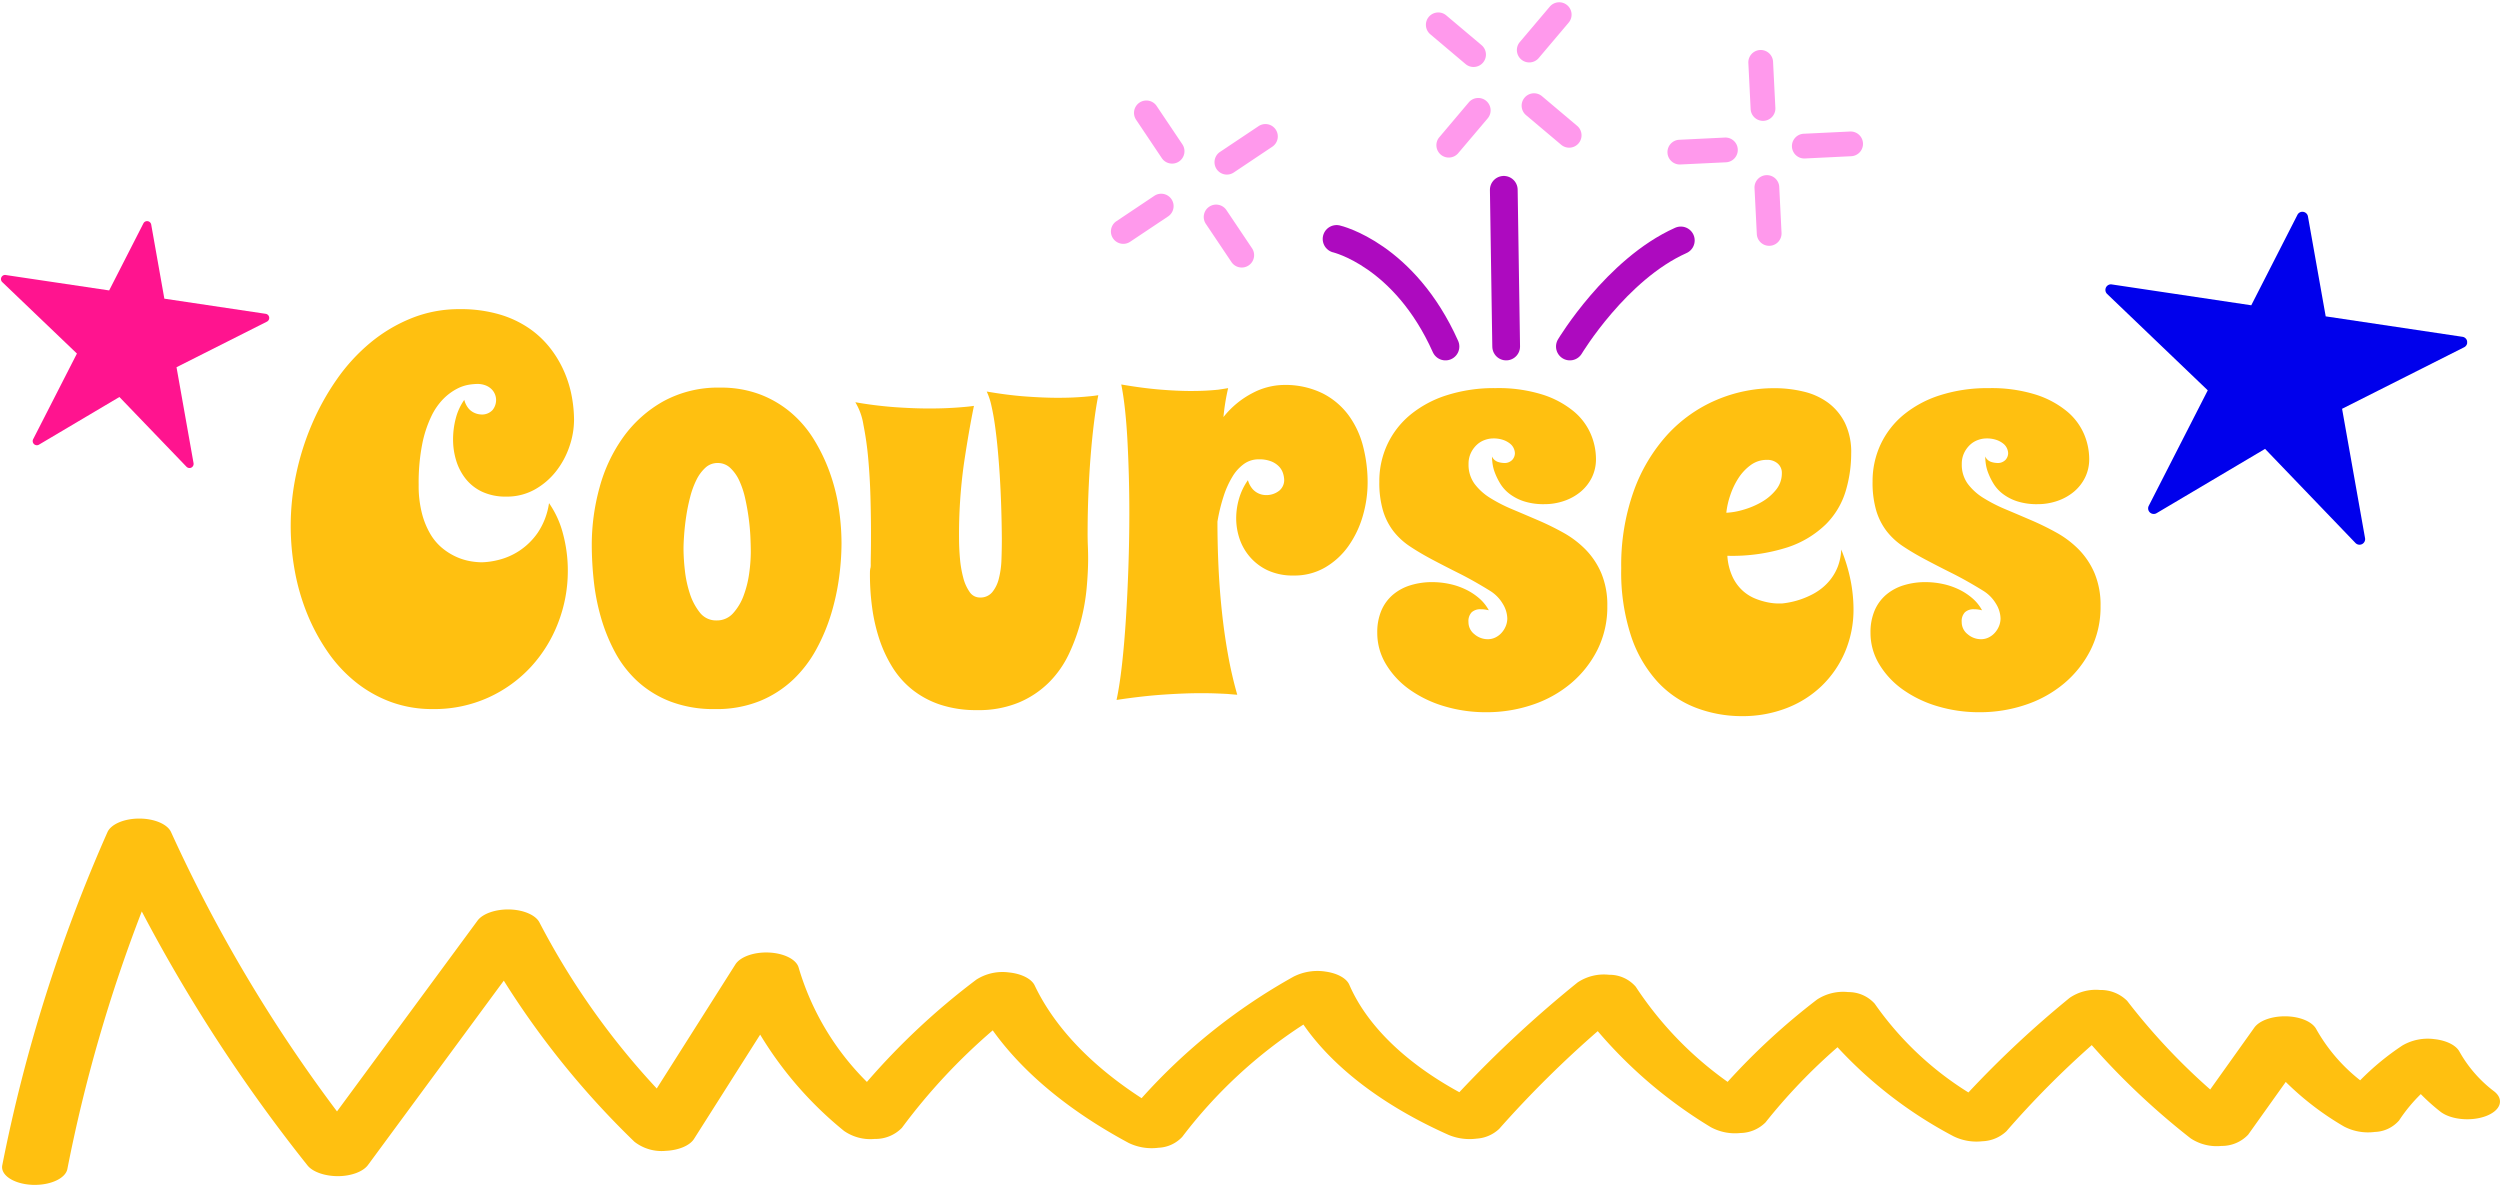
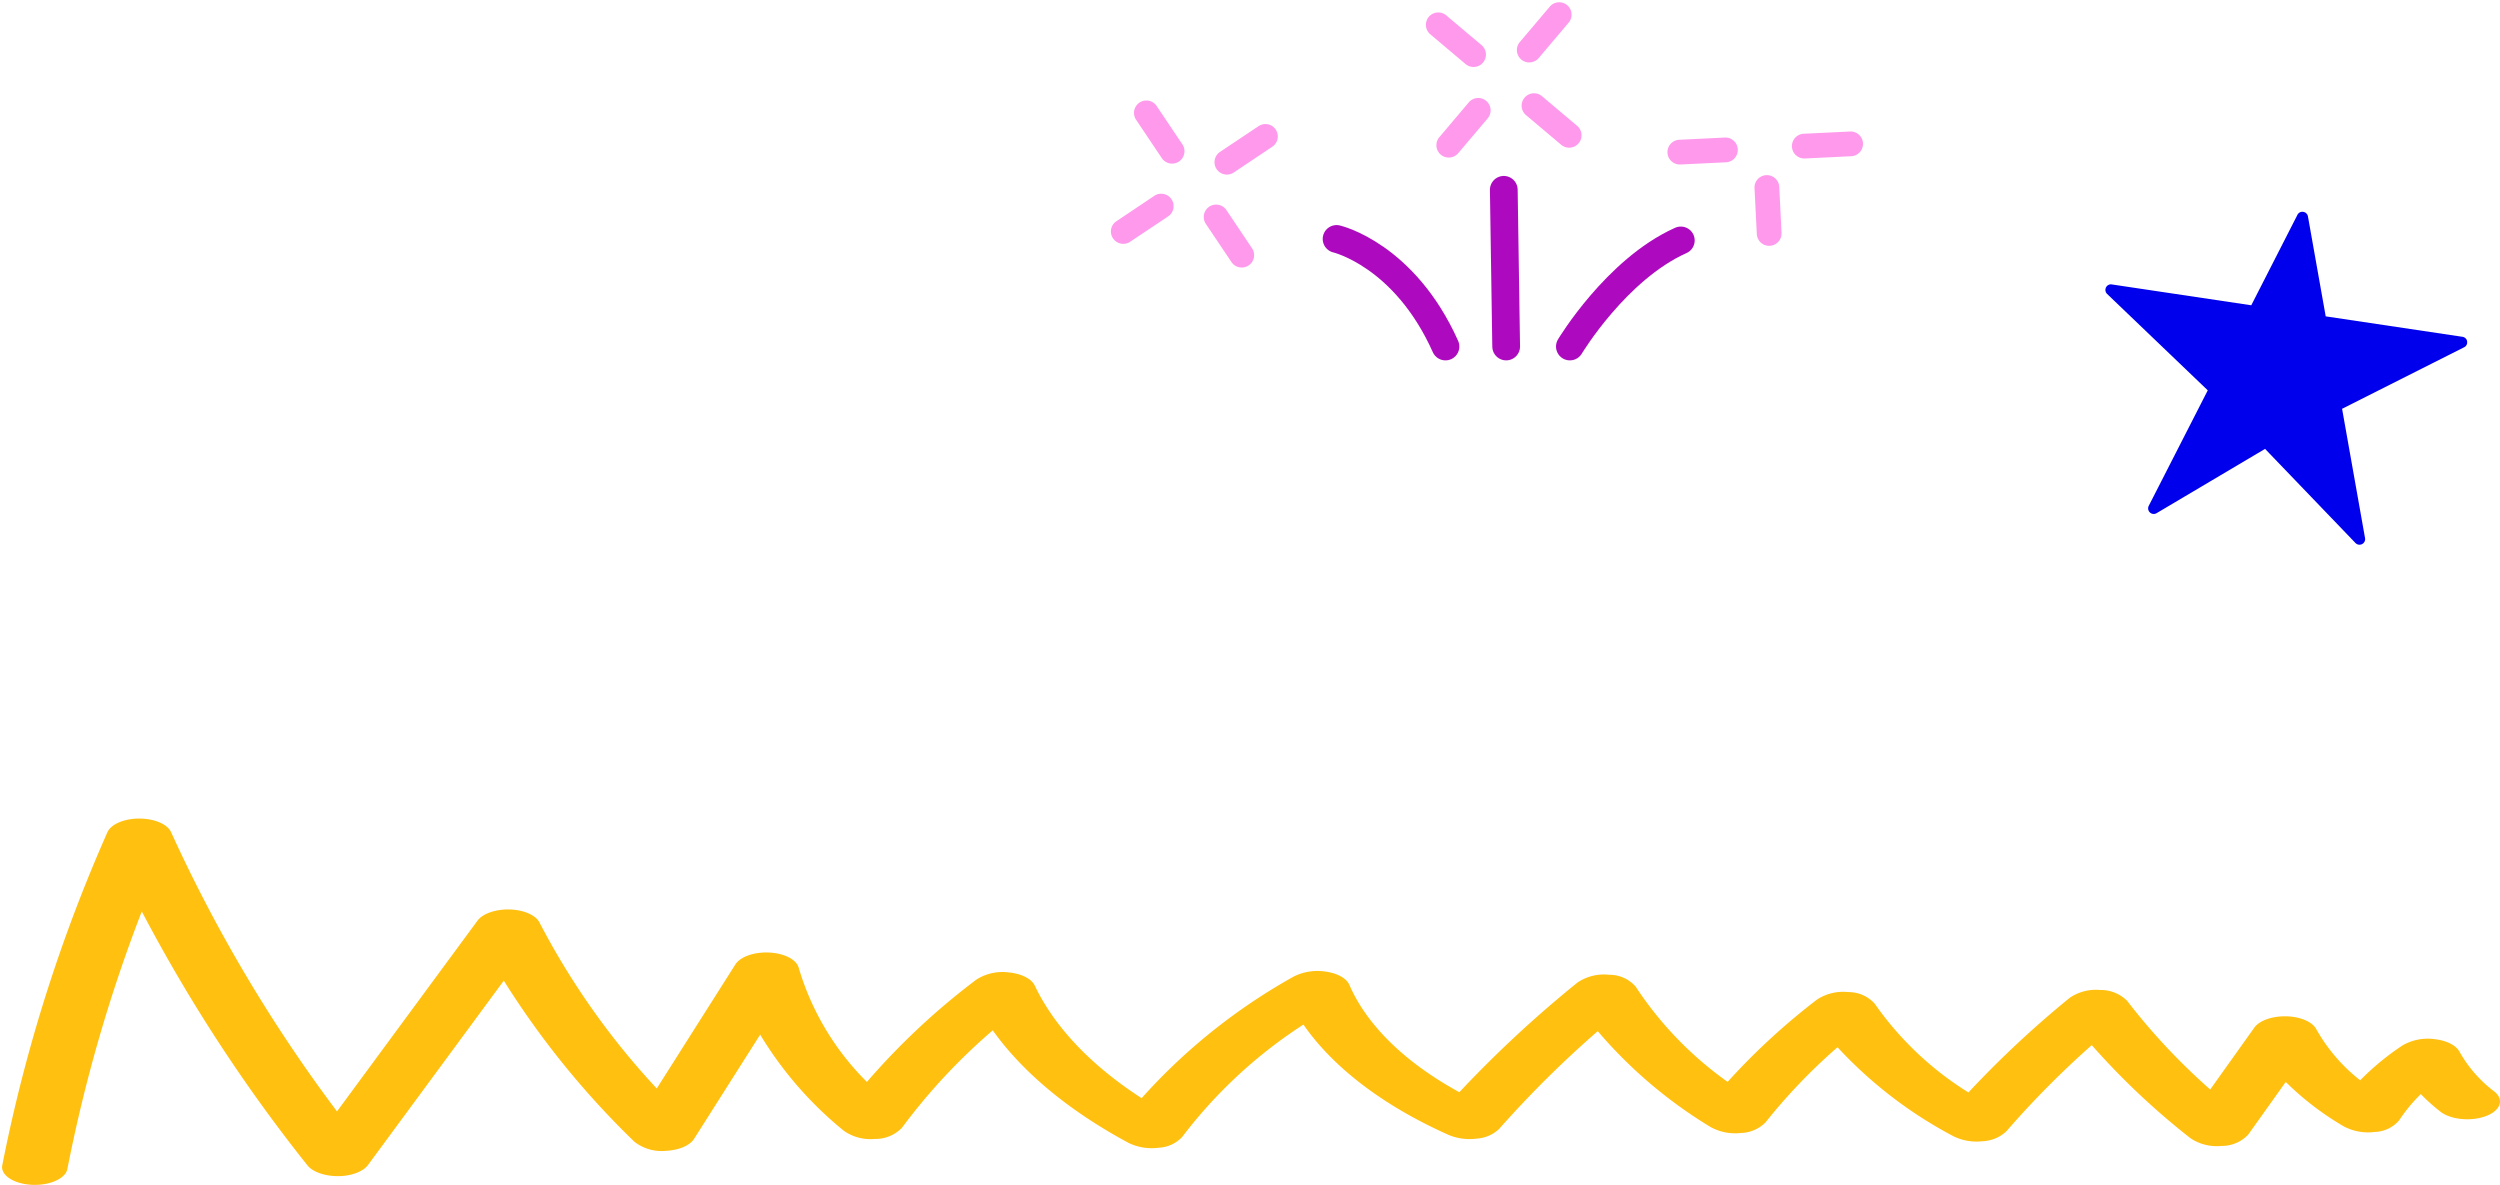
<svg xmlns="http://www.w3.org/2000/svg" width="360.551" height="170.884" viewBox="0 0 360.551 170.884">
  <defs>
    <clipPath id="clip-path">
-       <rect id="Rectangle_10" data-name="Rectangle 10" width="38.59" height="35.717" fill="#ff148f" />
-     </clipPath>
+       </clipPath>
    <clipPath id="clip-path-2">
      <rect id="Rectangle_10-2" data-name="Rectangle 10" width="52.03" height="48.156" fill="#0000ec" />
    </clipPath>
    <clipPath id="clip-path-3">
      <rect id="Rectangle_110" data-name="Rectangle 110" width="360.249" height="52.829" fill="#ffc010" />
    </clipPath>
  </defs>
  <g id="Course" transform="translate(-878.546 -1168.655)">
    <g id="Group_82" data-name="Group 82" transform="translate(878.546 1200.914) rotate(-1)">
      <g id="Group_39" data-name="Group 39" transform="translate(0 0)" clip-path="url(#clip-path)">
        <path id="Path_153" data-name="Path 153" d="M21.092.012a.593.593,0,0,1,.215,0A.6.6,0,0,1,21.8.5l1.71,10.727,14.582,2.44a.6.6,0,0,1,.162,1.126l-13.162,6.35,2.215,13.877a.6.6,0,0,1-.329.633.618.618,0,0,1-.145.048.594.594,0,0,1-.215,0,.6.6,0,0,1-.34-.183L16.783,25.292,5.06,31.965a.57.57,0,0,1-.177.066.6.6,0,0,1-.646-.867l6.528-12.242L.176,8.426a.6.6,0,0,1,.3-1.009.6.6,0,0,1,.216,0L15.572,9.9,20.681.317a.6.6,0,0,1,.411-.305" transform="translate(0 0)" fill="#ff148f" />
      </g>
    </g>
    <g id="Group_83" data-name="Group 83" transform="translate(1182 1199.694) rotate(-1)">
      <g id="Group_39-2" data-name="Group 39" transform="translate(0 0)" clip-path="url(#clip-path-2)">
        <path id="Path_153-2" data-name="Path 153" d="M28.437.016a.8.8,0,0,1,.29,0,.808.808,0,0,1,.664.668L31.7,15.142l19.66,3.29a.8.8,0,0,1,.218,1.518L33.829,28.512l2.986,18.709a.81.81,0,0,1-.443.854.834.834,0,0,1-.2.065.8.8,0,0,1-.29.005.812.812,0,0,1-.459-.247l-12.8-13.8-15.807,9a.769.769,0,0,1-.238.089.806.806,0,0,1-.871-1.169l8.8-16.506L.237,11.36A.806.806,0,0,1,.647,10a.814.814,0,0,1,.291,0l20.057,3.357L27.883.427a.8.8,0,0,1,.554-.411" transform="translate(0 0)" fill="#0000ec" />
      </g>
    </g>
-     <path id="Path_1202" data-name="Path 1202" d="M42.335-39.816a11.948,11.948,0,0,1-.677,3.891,12.021,12.021,0,0,1-1.936,3.572,10.271,10.271,0,0,1-3.064,2.613,8.213,8.213,0,0,1-4.1,1.015,7.968,7.968,0,0,1-3.478-.7,6.615,6.615,0,0,1-2.369-1.861,7.994,7.994,0,0,1-1.372-2.632,10.3,10.3,0,0,1-.451-3.045,11.876,11.876,0,0,1,.395-3.064,8.154,8.154,0,0,1,1.222-2.651,3.179,3.179,0,0,0,.6,1.222,2.359,2.359,0,0,0,.79.62,2.573,2.573,0,0,0,.978.263,2.061,2.061,0,0,0,1.711-.639,2.292,2.292,0,0,0,.508-1.466,2.157,2.157,0,0,0-.15-.771,2.214,2.214,0,0,0-.47-.733,2.5,2.5,0,0,0-.846-.564,3.241,3.241,0,0,0-1.278-.226,8.82,8.82,0,0,0-1.184.113,5.762,5.762,0,0,0-1.711.583,7.959,7.959,0,0,0-1.917,1.41A9.257,9.257,0,0,0,21.75-40.3a16.825,16.825,0,0,0-1.316,4.023,28.918,28.918,0,0,0-.508,5.865A15.972,15.972,0,0,0,20.4-26.3a11.528,11.528,0,0,0,1.222,2.989,7.708,7.708,0,0,0,1.729,2.03,9,9,0,0,0,1.993,1.241,8.513,8.513,0,0,0,1.974.62,9.959,9.959,0,0,0,1.711.169,10.932,10.932,0,0,0,2.463-.357,9.661,9.661,0,0,0,2.951-1.3A9.791,9.791,0,0,0,37.09-23.5a10.261,10.261,0,0,0,1.635-4.286,13.669,13.669,0,0,1,2.011,4.4,20.394,20.394,0,0,1,.7,5.376,20.629,20.629,0,0,1-1.372,7.426,19.913,19.913,0,0,1-3.91,6.373A19.062,19.062,0,0,1,30,.244a18.9,18.9,0,0,1-8.046,1.673A17.245,17.245,0,0,1,15.9.884a18.14,18.14,0,0,1-5.076-2.876A20.459,20.459,0,0,1,6.805-6.335a28.586,28.586,0,0,1-2.933-5.433,31.2,31.2,0,0,1-1.8-6.185,36.2,36.2,0,0,1-.6-6.6,35.878,35.878,0,0,1,.79-7.426,38.194,38.194,0,0,1,2.275-7.2A35.926,35.926,0,0,1,8.14-45.662a26.614,26.614,0,0,1,4.831-5.264,22.318,22.318,0,0,1,5.94-3.534,18.305,18.305,0,0,1,6.88-1.3,19.956,19.956,0,0,1,5.828.771,15.01,15.01,0,0,1,4.343,2.068,13.758,13.758,0,0,1,3.064,2.951A15.783,15.783,0,0,1,41-46.546a16.439,16.439,0,0,1,1.034,3.515A19.068,19.068,0,0,1,42.335-39.816ZM80.91-21.957a37.555,37.555,0,0,1-.338,4.794A33.49,33.49,0,0,1,79.444-11.9,26.973,26.973,0,0,1,77.3-6.749a17.7,17.7,0,0,1-3.365,4.418A15.6,15.6,0,0,1,69.142.752a16.637,16.637,0,0,1-6.467,1.166A17.5,17.5,0,0,1,56.227.827,15.018,15.018,0,0,1,51.49-2.087,15.923,15.923,0,0,1,48.238-6.3a25.361,25.361,0,0,1-2.03-5.019,31.167,31.167,0,0,1-1.034-5.32,48.933,48.933,0,0,1-.282-5.094,31.107,31.107,0,0,1,1.128-8.328,22.531,22.531,0,0,1,3.44-7.275,17.859,17.859,0,0,1,5.79-5.151,16.416,16.416,0,0,1,8.177-1.955,15.865,15.865,0,0,1,5.677.959,15.274,15.274,0,0,1,4.474,2.613A16.2,16.2,0,0,1,76.906-37a25.417,25.417,0,0,1,2.275,4.7A27.236,27.236,0,0,1,80.5-27.146,33.877,33.877,0,0,1,80.91-21.957ZM67.826-20.716q0-.865-.056-2.162T67.525-25.6q-.188-1.429-.508-2.857a12.484,12.484,0,0,0-.846-2.557,5.84,5.84,0,0,0-1.3-1.842,2.593,2.593,0,0,0-1.823-.714,2.556,2.556,0,0,0-1.767.677,5.878,5.878,0,0,0-1.3,1.767,12.59,12.59,0,0,0-.9,2.463,26.666,26.666,0,0,0-.564,2.745q-.207,1.372-.3,2.632t-.094,2.124a29.125,29.125,0,0,0,.188,3.008,16.556,16.556,0,0,0,.714,3.384,8.629,8.629,0,0,0,1.448,2.763A2.959,2.959,0,0,0,62.9-10.866a3.1,3.1,0,0,0,2.387-1.053,7.794,7.794,0,0,0,1.523-2.575,14.892,14.892,0,0,0,.79-3.215A23.038,23.038,0,0,0,67.826-20.716ZM117.944-43.35q-.338,1.692-.62,3.948t-.489,4.869q-.207,2.613-.32,5.452t-.113,5.658q0,.94.038,1.861t.038,1.786q0,1.842-.207,4.173a29.815,29.815,0,0,1-.827,4.756,27,27,0,0,1-1.711,4.756,14.667,14.667,0,0,1-2.876,4.136A13.7,13.7,0,0,1,106.514.959a15.131,15.131,0,0,1-6.053,1.109,16.442,16.442,0,0,1-5.32-.79A13.157,13.157,0,0,1,91.118-.884a12.75,12.75,0,0,1-2.876-3.252,18.881,18.881,0,0,1-1.88-4.042,25.108,25.108,0,0,1-1.034-4.531,35.116,35.116,0,0,1-.32-4.7q0-.564.019-.7a1.608,1.608,0,0,0,.019-.169.431.431,0,0,1,.038-.132,2.415,2.415,0,0,0,.038-.583q0-.489.019-1.542t.019-2.97q0-2.256-.075-5.094t-.32-5.564a45.178,45.178,0,0,0-.7-4.944A8.888,8.888,0,0,0,82.9-42.335a57.209,57.209,0,0,0,5.734.714q2.688.188,4.906.188,1.466,0,2.651-.056t2.049-.132q.978-.075,1.767-.188-.752,3.685-1.448,8.365a73.719,73.719,0,0,0-.7,10.734q0,1.391.132,2.9a16.056,16.056,0,0,0,.47,2.763,6.32,6.32,0,0,0,.921,2.068,1.763,1.763,0,0,0,1.485.808,2.2,2.2,0,0,0,1.767-.752A4.927,4.927,0,0,0,103.6-16.9a12.664,12.664,0,0,0,.376-2.726q.056-1.5.056-3.008-.038-4.888-.3-9.136-.113-1.8-.282-3.647t-.395-3.478q-.226-1.635-.526-2.933a9.512,9.512,0,0,0-.677-2.049q3.045.526,5.64.714t4.625.188q1.354,0,2.425-.056t1.823-.132Q117.267-43.237,117.944-43.35ZM141.066-34.1a3.586,3.586,0,0,0-2.105.658,6.156,6.156,0,0,0-1.673,1.842,13.3,13.3,0,0,0-1.278,2.839,25.086,25.086,0,0,0-.884,3.647q0,3.2.15,6.467t.489,6.467q.338,3.2.884,6.241a57.762,57.762,0,0,0,1.335,5.79q-.6-.038-1.391-.113-.677-.038-1.635-.075t-2.2-.038q-2.331,0-5.4.207T120.576.6q.451-2.105.79-5.151t.564-6.617q.226-3.572.357-7.463t.132-7.689q0-2.82-.075-5.527t-.207-5.113q-.132-2.406-.357-4.437t-.526-3.5q3.045.526,5.546.733t4.493.207q1.278,0,2.256-.056t1.692-.132q.79-.113,1.429-.226a30.914,30.914,0,0,0-.677,4.173,12.952,12.952,0,0,1,4.267-3.5,9.95,9.95,0,0,1,4.343-1.128,12.193,12.193,0,0,1,5.715,1.222,10.66,10.66,0,0,1,3.76,3.2,13.055,13.055,0,0,1,2.068,4.493,20.712,20.712,0,0,1,.639,5.113,17.216,17.216,0,0,1-.714,4.925,14.423,14.423,0,0,1-2.068,4.3,10.707,10.707,0,0,1-3.346,3.064,8.769,8.769,0,0,1-4.512,1.166,8.644,8.644,0,0,1-3.779-.752,7.669,7.669,0,0,1-2.575-1.955A7.83,7.83,0,0,1,138.3-22.69a9.272,9.272,0,0,1-.47-2.876,10.069,10.069,0,0,1,.432-2.933,8.9,8.9,0,0,1,1.26-2.594,3.375,3.375,0,0,0,.658,1.26,2.544,2.544,0,0,0,.808.62,2.573,2.573,0,0,0,.978.263,2.992,2.992,0,0,0,2.087-.639,1.98,1.98,0,0,0,.7-1.5,3.466,3.466,0,0,0-.15-.94,2.535,2.535,0,0,0-.545-.978,3.162,3.162,0,0,0-1.109-.771A4.654,4.654,0,0,0,141.066-34.1Zm48.651-.075a5.969,5.969,0,0,1-.6,2.707A6.308,6.308,0,0,1,187.5-29.42a7.5,7.5,0,0,1-2.369,1.316,8.649,8.649,0,0,1-2.857.47,9.261,9.261,0,0,1-2.951-.414,6.988,6.988,0,0,1-2.068-1.072,5.42,5.42,0,0,1-1.335-1.466,9.443,9.443,0,0,1-.771-1.56,5.991,5.991,0,0,1-.357-1.391,9.043,9.043,0,0,1-.075-.978,1.458,1.458,0,0,0,.865.79,3.226,3.226,0,0,0,.827.15,1.531,1.531,0,0,0,1.241-.451,1.453,1.453,0,0,0,.376-.94,1.847,1.847,0,0,0-.15-.677,1.8,1.8,0,0,0-.526-.7,3.272,3.272,0,0,0-.978-.545,4.321,4.321,0,0,0-1.5-.226,3.622,3.622,0,0,0-1.2.226,3.279,3.279,0,0,0-1.147.7,3.879,3.879,0,0,0-.846,1.166,3.609,3.609,0,0,0-.338,1.6,4.661,4.661,0,0,0,.865,2.857,8.221,8.221,0,0,0,2.275,2.049,22.345,22.345,0,0,0,3.2,1.635q1.786.752,3.666,1.56a39.745,39.745,0,0,1,3.666,1.8,14.146,14.146,0,0,1,3.2,2.425,11.106,11.106,0,0,1,2.275,3.421,11.844,11.844,0,0,1,.865,4.737,13.775,13.775,0,0,1-1.429,6.316,15.277,15.277,0,0,1-3.816,4.831A16.975,16.975,0,0,1,180.544,1.3a20.571,20.571,0,0,1-6.655,1.072,20.789,20.789,0,0,1-6.053-.865,16.842,16.842,0,0,1-5-2.406,12.192,12.192,0,0,1-3.4-3.647,8.706,8.706,0,0,1-1.26-4.549,7.953,7.953,0,0,1,.6-3.215,6.148,6.148,0,0,1,1.673-2.275,7.175,7.175,0,0,1,2.519-1.354,10.5,10.5,0,0,1,3.139-.451,11.929,11.929,0,0,1,2.481.263,10.215,10.215,0,0,1,2.331.79,8.774,8.774,0,0,1,1.955,1.278,6.131,6.131,0,0,1,1.391,1.729,5.286,5.286,0,0,0-.583-.113,4.407,4.407,0,0,0-.583-.038,1.843,1.843,0,0,0-1.3.432,1.838,1.838,0,0,0-.47,1.41,2.206,2.206,0,0,0,.865,1.767,2.939,2.939,0,0,0,1.917.714,2.488,2.488,0,0,0,1.128-.263,2.9,2.9,0,0,0,.9-.7,3.279,3.279,0,0,0,.583-.959,2.956,2.956,0,0,0,.207-1.09,4.221,4.221,0,0,0-.658-2.105,5.446,5.446,0,0,0-1.861-1.88q-2.369-1.466-4.474-2.519t-3.873-1.993q-1.767-.94-3.177-1.88a10.042,10.042,0,0,1-2.387-2.2,9.208,9.208,0,0,1-1.5-2.97,14.262,14.262,0,0,1-.526-4.155,12.534,12.534,0,0,1,1.147-5.358,12.339,12.339,0,0,1,3.29-4.267,15.77,15.77,0,0,1,5.264-2.839,22.422,22.422,0,0,1,7.068-1.034,21.259,21.259,0,0,1,6.786.94,13.472,13.472,0,0,1,4.474,2.406,8.756,8.756,0,0,1,2.463,3.271A9.234,9.234,0,0,1,189.718-34.176Zm36.808-.79a18.837,18.837,0,0,1-.808,5.489,11.4,11.4,0,0,1-2.839,4.737,14.346,14.346,0,0,1-5.47,3.309,26.116,26.116,0,0,1-8.741,1.241,8.42,8.42,0,0,0,.771,3.083,6.374,6.374,0,0,0,1.485,1.993,6.191,6.191,0,0,0,1.842,1.128,10.12,10.12,0,0,0,1.8.526,8.011,8.011,0,0,0,1.391.15h.564a12.091,12.091,0,0,0,4.173-1.2,8.451,8.451,0,0,0,1.542-.959,7.6,7.6,0,0,0,1.372-1.391,7.254,7.254,0,0,0,1.015-1.842,7.914,7.914,0,0,0,.47-2.387,24.4,24.4,0,0,1,1.372,4.568,21.783,21.783,0,0,1,.395,3.967,15.572,15.572,0,0,1-1.222,6.222,14.951,14.951,0,0,1-3.365,4.906,15.138,15.138,0,0,1-5.094,3.215,17.55,17.55,0,0,1-6.41,1.147,18.593,18.593,0,0,1-6.523-1.166,14.713,14.713,0,0,1-5.564-3.7,18.287,18.287,0,0,1-3.873-6.6,29.486,29.486,0,0,1-1.448-9.851,31.792,31.792,0,0,1,1.8-11.129,24.276,24.276,0,0,1,4.85-8.14,20.5,20.5,0,0,1,7.05-5,21.17,21.17,0,0,1,8.4-1.711,17.694,17.694,0,0,1,4.192.489A9.719,9.719,0,0,1,223.2-42.26a8.115,8.115,0,0,1,2.425,2.914A9.64,9.64,0,0,1,226.526-34.966Zm-18.009,8.572a10.49,10.49,0,0,0,2.444-.432,11.6,11.6,0,0,0,2.632-1.109,7.345,7.345,0,0,0,2.087-1.767,3.735,3.735,0,0,0,.846-2.406,1.758,1.758,0,0,0-.6-1.391,2.255,2.255,0,0,0-1.542-.526,3.9,3.9,0,0,0-2.35.752,7.041,7.041,0,0,0-1.767,1.88,10.791,10.791,0,0,0-1.184,2.481A11.531,11.531,0,0,0,208.517-26.394Zm52.336-7.783a5.969,5.969,0,0,1-.6,2.707,6.307,6.307,0,0,1-1.617,2.049,7.5,7.5,0,0,1-2.369,1.316,8.649,8.649,0,0,1-2.857.47,9.261,9.261,0,0,1-2.951-.414,6.988,6.988,0,0,1-2.068-1.072,5.42,5.42,0,0,1-1.335-1.466,9.443,9.443,0,0,1-.771-1.56,5.991,5.991,0,0,1-.357-1.391,9.043,9.043,0,0,1-.075-.978,1.458,1.458,0,0,0,.865.79,3.226,3.226,0,0,0,.827.15,1.531,1.531,0,0,0,1.241-.451,1.453,1.453,0,0,0,.376-.94,1.847,1.847,0,0,0-.15-.677,1.8,1.8,0,0,0-.526-.7,3.272,3.272,0,0,0-.978-.545,4.321,4.321,0,0,0-1.5-.226,3.622,3.622,0,0,0-1.2.226,3.279,3.279,0,0,0-1.147.7,3.879,3.879,0,0,0-.846,1.166,3.609,3.609,0,0,0-.338,1.6,4.661,4.661,0,0,0,.865,2.857,8.221,8.221,0,0,0,2.275,2.049,22.345,22.345,0,0,0,3.2,1.635q1.786.752,3.666,1.56a39.745,39.745,0,0,1,3.666,1.8,14.147,14.147,0,0,1,3.2,2.425,11.106,11.106,0,0,1,2.275,3.421,11.844,11.844,0,0,1,.865,4.737,13.775,13.775,0,0,1-1.429,6.316,15.277,15.277,0,0,1-3.816,4.831A16.975,16.975,0,0,1,251.679,1.3a20.571,20.571,0,0,1-6.655,1.072,20.789,20.789,0,0,1-6.053-.865,16.842,16.842,0,0,1-5-2.406,12.192,12.192,0,0,1-3.4-3.647,8.706,8.706,0,0,1-1.26-4.549,7.953,7.953,0,0,1,.6-3.215,6.148,6.148,0,0,1,1.673-2.275,7.175,7.175,0,0,1,2.519-1.354,10.5,10.5,0,0,1,3.139-.451,11.929,11.929,0,0,1,2.481.263,10.215,10.215,0,0,1,2.331.79,8.774,8.774,0,0,1,1.955,1.278,6.131,6.131,0,0,1,1.391,1.729,5.286,5.286,0,0,0-.583-.113,4.407,4.407,0,0,0-.583-.038,1.843,1.843,0,0,0-1.3.432,1.838,1.838,0,0,0-.47,1.41,2.206,2.206,0,0,0,.865,1.767,2.939,2.939,0,0,0,1.917.714,2.488,2.488,0,0,0,1.128-.263,2.9,2.9,0,0,0,.9-.7,3.279,3.279,0,0,0,.583-.959,2.956,2.956,0,0,0,.207-1.09,4.221,4.221,0,0,0-.658-2.105,5.446,5.446,0,0,0-1.861-1.88q-2.369-1.466-4.474-2.519T237.2-19.664q-1.767-.94-3.177-1.88a10.042,10.042,0,0,1-2.387-2.2,9.208,9.208,0,0,1-1.5-2.97,14.262,14.262,0,0,1-.526-4.155,12.534,12.534,0,0,1,1.147-5.358,12.339,12.339,0,0,1,3.29-4.267,15.77,15.77,0,0,1,5.264-2.839,22.422,22.422,0,0,1,7.068-1.034,21.259,21.259,0,0,1,6.786.94,13.472,13.472,0,0,1,4.474,2.406,8.756,8.756,0,0,1,2.463,3.271A9.234,9.234,0,0,1,260.853-34.176Z" transform="translate(919 1269)" fill="#ffc010" />
    <g id="Group_418" data-name="Group 418" transform="translate(878.848 1286.71)">
      <g id="Group_418-2" data-name="Group 418" transform="translate(0 0)" clip-path="url(#clip-path-3)">
        <path id="Path_1198" data-name="Path 1198" d="M4.726,52.829c-.166,0-.332,0-.5-.014C1.633,52.666-.247,51.405.026,50A227.172,227.172,0,0,1,15.192,1.967C15.7.816,17.592,0,19.771,0h.012c2.175,0,4.069.807,4.585,1.954A216.315,216.315,0,0,0,48.3,42.233L68.568,14.716c.752-1.021,2.646-1.663,4.643-1.607,2.023.061,3.749.815,4.289,1.875A108.688,108.688,0,0,0,94.415,38.928L105.751,21.04c.709-1.118,2.73-1.83,4.9-1.717s3.917,1.012,4.231,2.182a38.6,38.6,0,0,0,9.842,16.475,101.662,101.662,0,0,1,15.787-14.756,7.011,7.011,0,0,1,4.7-1.033c1.8.181,3.252.913,3.711,1.878,2.85,5.987,8.133,11.541,15.419,16.255a84.786,84.786,0,0,1,21.926-17.532,7.631,7.631,0,0,1,4.661-.715c1.677.245,2.972.97,3.368,1.888,2.53,5.85,8.089,11.252,15.868,15.5a168.737,168.737,0,0,1,17.043-15.822,6.812,6.812,0,0,1,4.541-1.116,5.017,5.017,0,0,1,3.852,1.716,51.38,51.38,0,0,0,13.255,13.73,96.529,96.529,0,0,1,12.912-11.883,6.892,6.892,0,0,1,4.493-1.065,5.074,5.074,0,0,1,3.811,1.674A46.292,46.292,0,0,0,283.584,39.5a147.471,147.471,0,0,1,14.6-13.644,6.694,6.694,0,0,1,4.39-1.134,5.38,5.38,0,0,1,3.906,1.57,90.948,90.948,0,0,0,11.976,12.78l6.357-8.918c.73-1.025,2.57-1.68,4.606-1.635s3.764.79,4.329,1.846a24.8,24.8,0,0,0,6.335,7.381,37.725,37.725,0,0,1,6.117-5.036,7.271,7.271,0,0,1,4.6-.9c1.725.189,3.11.883,3.6,1.8a18.547,18.547,0,0,0,5.012,5.739c1.48,1.164.941,2.76-1.205,3.563s-5.085.511-6.566-.654a28.428,28.428,0,0,1-2.815-2.521,22.972,22.972,0,0,0-3.132,3.8,4.842,4.842,0,0,1-3.507,1.657,7.476,7.476,0,0,1-4.424-.778,41.782,41.782,0,0,1-8.413-6.434l-5.423,7.609a5.226,5.226,0,0,1-3.853,1.62,6.8,6.8,0,0,1-4.439-1.092,106.107,106.107,0,0,1-14.263-13.446A132.977,132.977,0,0,0,289.058,45.1a5.331,5.331,0,0,1-3.466,1.437,7.531,7.531,0,0,1-4.156-.717,62.21,62.21,0,0,1-16.73-12.842,81.867,81.867,0,0,0-10.389,10.846,5.24,5.24,0,0,1-3.6,1.523,7.315,7.315,0,0,1-4.292-.845,66.793,66.793,0,0,1-16.3-13.845,154.263,154.263,0,0,0-14.219,14.1,5.211,5.211,0,0,1-3.234,1.4,7.917,7.917,0,0,1-4.019-.52c-9.441-4.2-16.7-9.746-20.977-15.93a68.918,68.918,0,0,0-17.477,16.2,4.966,4.966,0,0,1-3.419,1.566,7.63,7.63,0,0,1-4.292-.686c-8.595-4.617-15.269-10.16-19.617-16.244a85.853,85.853,0,0,0-13.1,14.059,5.311,5.311,0,0,1-3.915,1.6,6.665,6.665,0,0,1-4.426-1.15,53.359,53.359,0,0,1-12.1-13.893L99.789,46.2c-.608.957-2.194,1.63-4.053,1.718a6.354,6.354,0,0,1-4.541-1.31A123.512,123.512,0,0,1,72.356,23.375L52.77,49.961c-.708.962-2.415,1.6-4.324,1.61-1.884,0-3.643-.6-4.4-1.55a231.107,231.107,0,0,1-23.9-36.629A220.534,220.534,0,0,0,9.415,50.535c-.256,1.316-2.3,2.293-4.689,2.293" transform="translate(0 0)" fill="#ffc010" />
      </g>
    </g>
    <g id="Group_420" data-name="Group 420" transform="translate(196.1 126.864)">
      <path id="Path_246" data-name="Path 246" d="M7.186,6.017A1.785,1.785,0,1,1,4.325,8.154L.359,2.852A1.783,1.783,0,1,1,3.213.715Z" transform="matrix(0.999, 0.052, -0.052, 0.999, 846.104, 1056.223)" fill="#ff99ec" />
      <path id="Path_247" data-name="Path 247" d="M7.187,6.02A1.784,1.784,0,1,1,4.327,8.154L.354,2.852A1.785,1.785,0,0,1,3.214.715Z" transform="matrix(0.999, 0.052, -0.052, 0.999, 856.148, 1071.211)" fill="#ff99ec" />
      <path id="Path_248" data-name="Path 248" d="M.716,4.319a1.785,1.785,0,1,0,2.14,2.857L8.164,3.21A1.783,1.783,0,1,0,6.027.356Z" transform="matrix(0.999, 0.052, -0.052, 0.999, 857.925, 1059.335)" fill="#ff99ec" />
      <path id="Path_249" data-name="Path 249" d="M.716,4.324A1.783,1.783,0,0,0,2.853,7.177L8.165,3.215A1.785,1.785,0,1,0,6.024.357Z" transform="matrix(0.999, 0.052, -0.052, 0.999, 842.922, 1069.365)" fill="#ff99ec" />
    </g>
    <g id="Group_421" data-name="Group 421" transform="translate(950.736 -165.932) rotate(31)">
-       <path id="Path_246-2" data-name="Path 246" d="M7.186,6.017A1.785,1.785,0,1,1,4.325,8.154L.359,2.852A1.783,1.783,0,1,1,3.213.715Z" transform="matrix(0.999, 0.052, -0.052, 0.999, 846.104, 1056.223)" fill="#ff99ec" />
      <path id="Path_247-2" data-name="Path 247" d="M7.187,6.02A1.784,1.784,0,1,1,4.327,8.154L.354,2.852A1.785,1.785,0,0,1,3.214.715Z" transform="matrix(0.999, 0.052, -0.052, 0.999, 856.148, 1071.211)" fill="#ff99ec" />
      <path id="Path_248-2" data-name="Path 248" d="M.716,4.319a1.785,1.785,0,1,0,2.14,2.857L8.164,3.21A1.783,1.783,0,1,0,6.027.356Z" transform="matrix(0.999, 0.052, -0.052, 0.999, 857.925, 1059.335)" fill="#ff99ec" />
      <path id="Path_249-2" data-name="Path 249" d="M.716,4.324A1.783,1.783,0,0,0,2.853,7.177L8.165,3.215A1.785,1.785,0,1,0,6.024.357Z" transform="matrix(0.999, 0.052, -0.052, 0.999, 842.922, 1069.365)" fill="#ff99ec" />
    </g>
    <g id="Group_422" data-name="Group 422" transform="translate(-20.605 388.832) rotate(-16)">
      <path id="Path_246-3" data-name="Path 246" d="M7.186,6.017A1.785,1.785,0,1,1,4.325,8.154L.359,2.852A1.783,1.783,0,1,1,3.213.715Z" transform="matrix(0.999, 0.052, -0.052, 0.999, 846.104, 1056.223)" fill="#ff99ec" />
      <path id="Path_247-3" data-name="Path 247" d="M7.187,6.02A1.784,1.784,0,1,1,4.327,8.154L.354,2.852A1.785,1.785,0,0,1,3.214.715Z" transform="matrix(0.999, 0.052, -0.052, 0.999, 856.148, 1071.211)" fill="#ff99ec" />
      <path id="Path_248-3" data-name="Path 248" d="M.716,4.319a1.785,1.785,0,1,0,2.14,2.857L8.164,3.21A1.783,1.783,0,1,0,6.027.356Z" transform="matrix(0.999, 0.052, -0.052, 0.999, 857.925, 1059.335)" fill="#ff99ec" />
      <path id="Path_249-3" data-name="Path 249" d="M.716,4.324A1.783,1.783,0,0,0,2.853,7.177L8.165,3.215A1.785,1.785,0,1,0,6.024.357Z" transform="matrix(0.999, 0.052, -0.052, 0.999, 842.922, 1069.365)" fill="#ff99ec" />
    </g>
    <path id="Path_1199" data-name="Path 1199" d="M11399.013,1226.066c-5.931-13.26-15.707-15.515-15.707-15.515" transform="translate(-10312 -7.436)" fill="none" stroke="#ad0abf" stroke-linecap="round" stroke-width="4" />
    <path id="Path_1200" data-name="Path 1200" d="M11409.766,1243.629l-.343-22.6" transform="translate(-10314 -25)" fill="none" stroke="#ad0abf" stroke-linecap="round" stroke-width="4" />
    <path id="Path_1201" data-name="Path 1201" d="M11418.954,1243.629s6.692-11.14,16-15.3" transform="translate(-10314 -25)" fill="none" stroke="#ad0abf" stroke-linecap="round" stroke-width="4" />
  </g>
</svg>